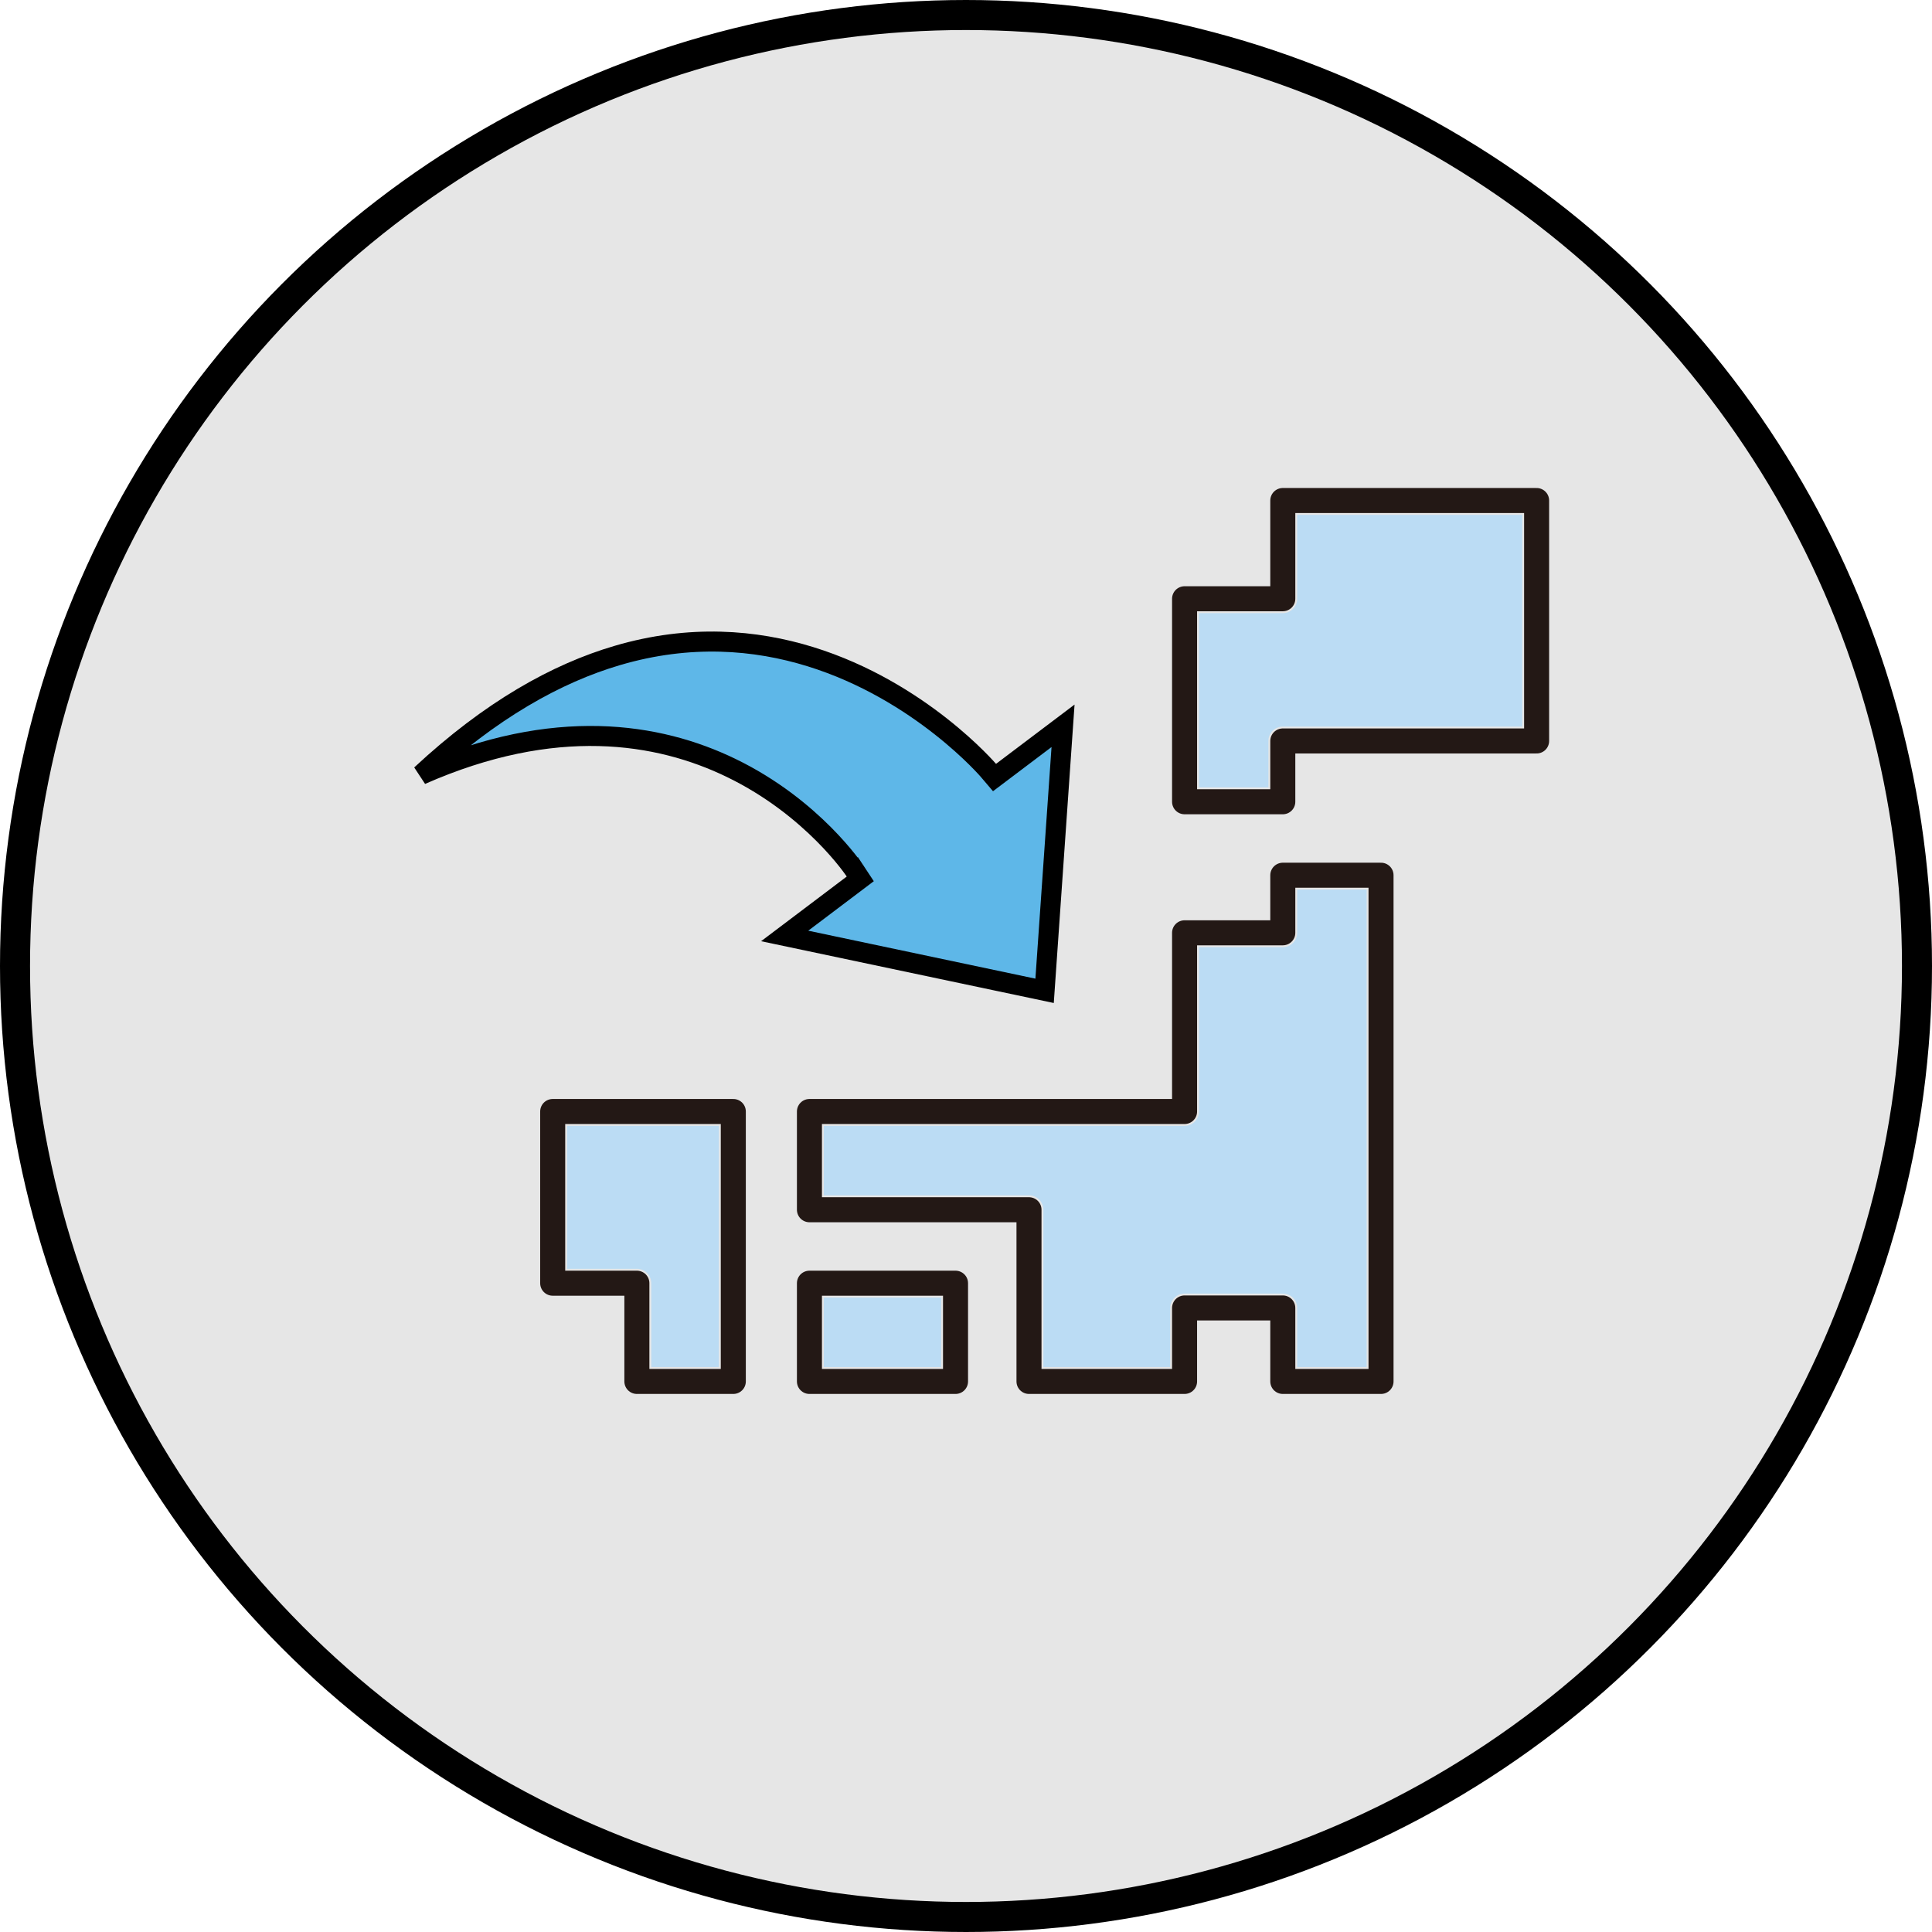
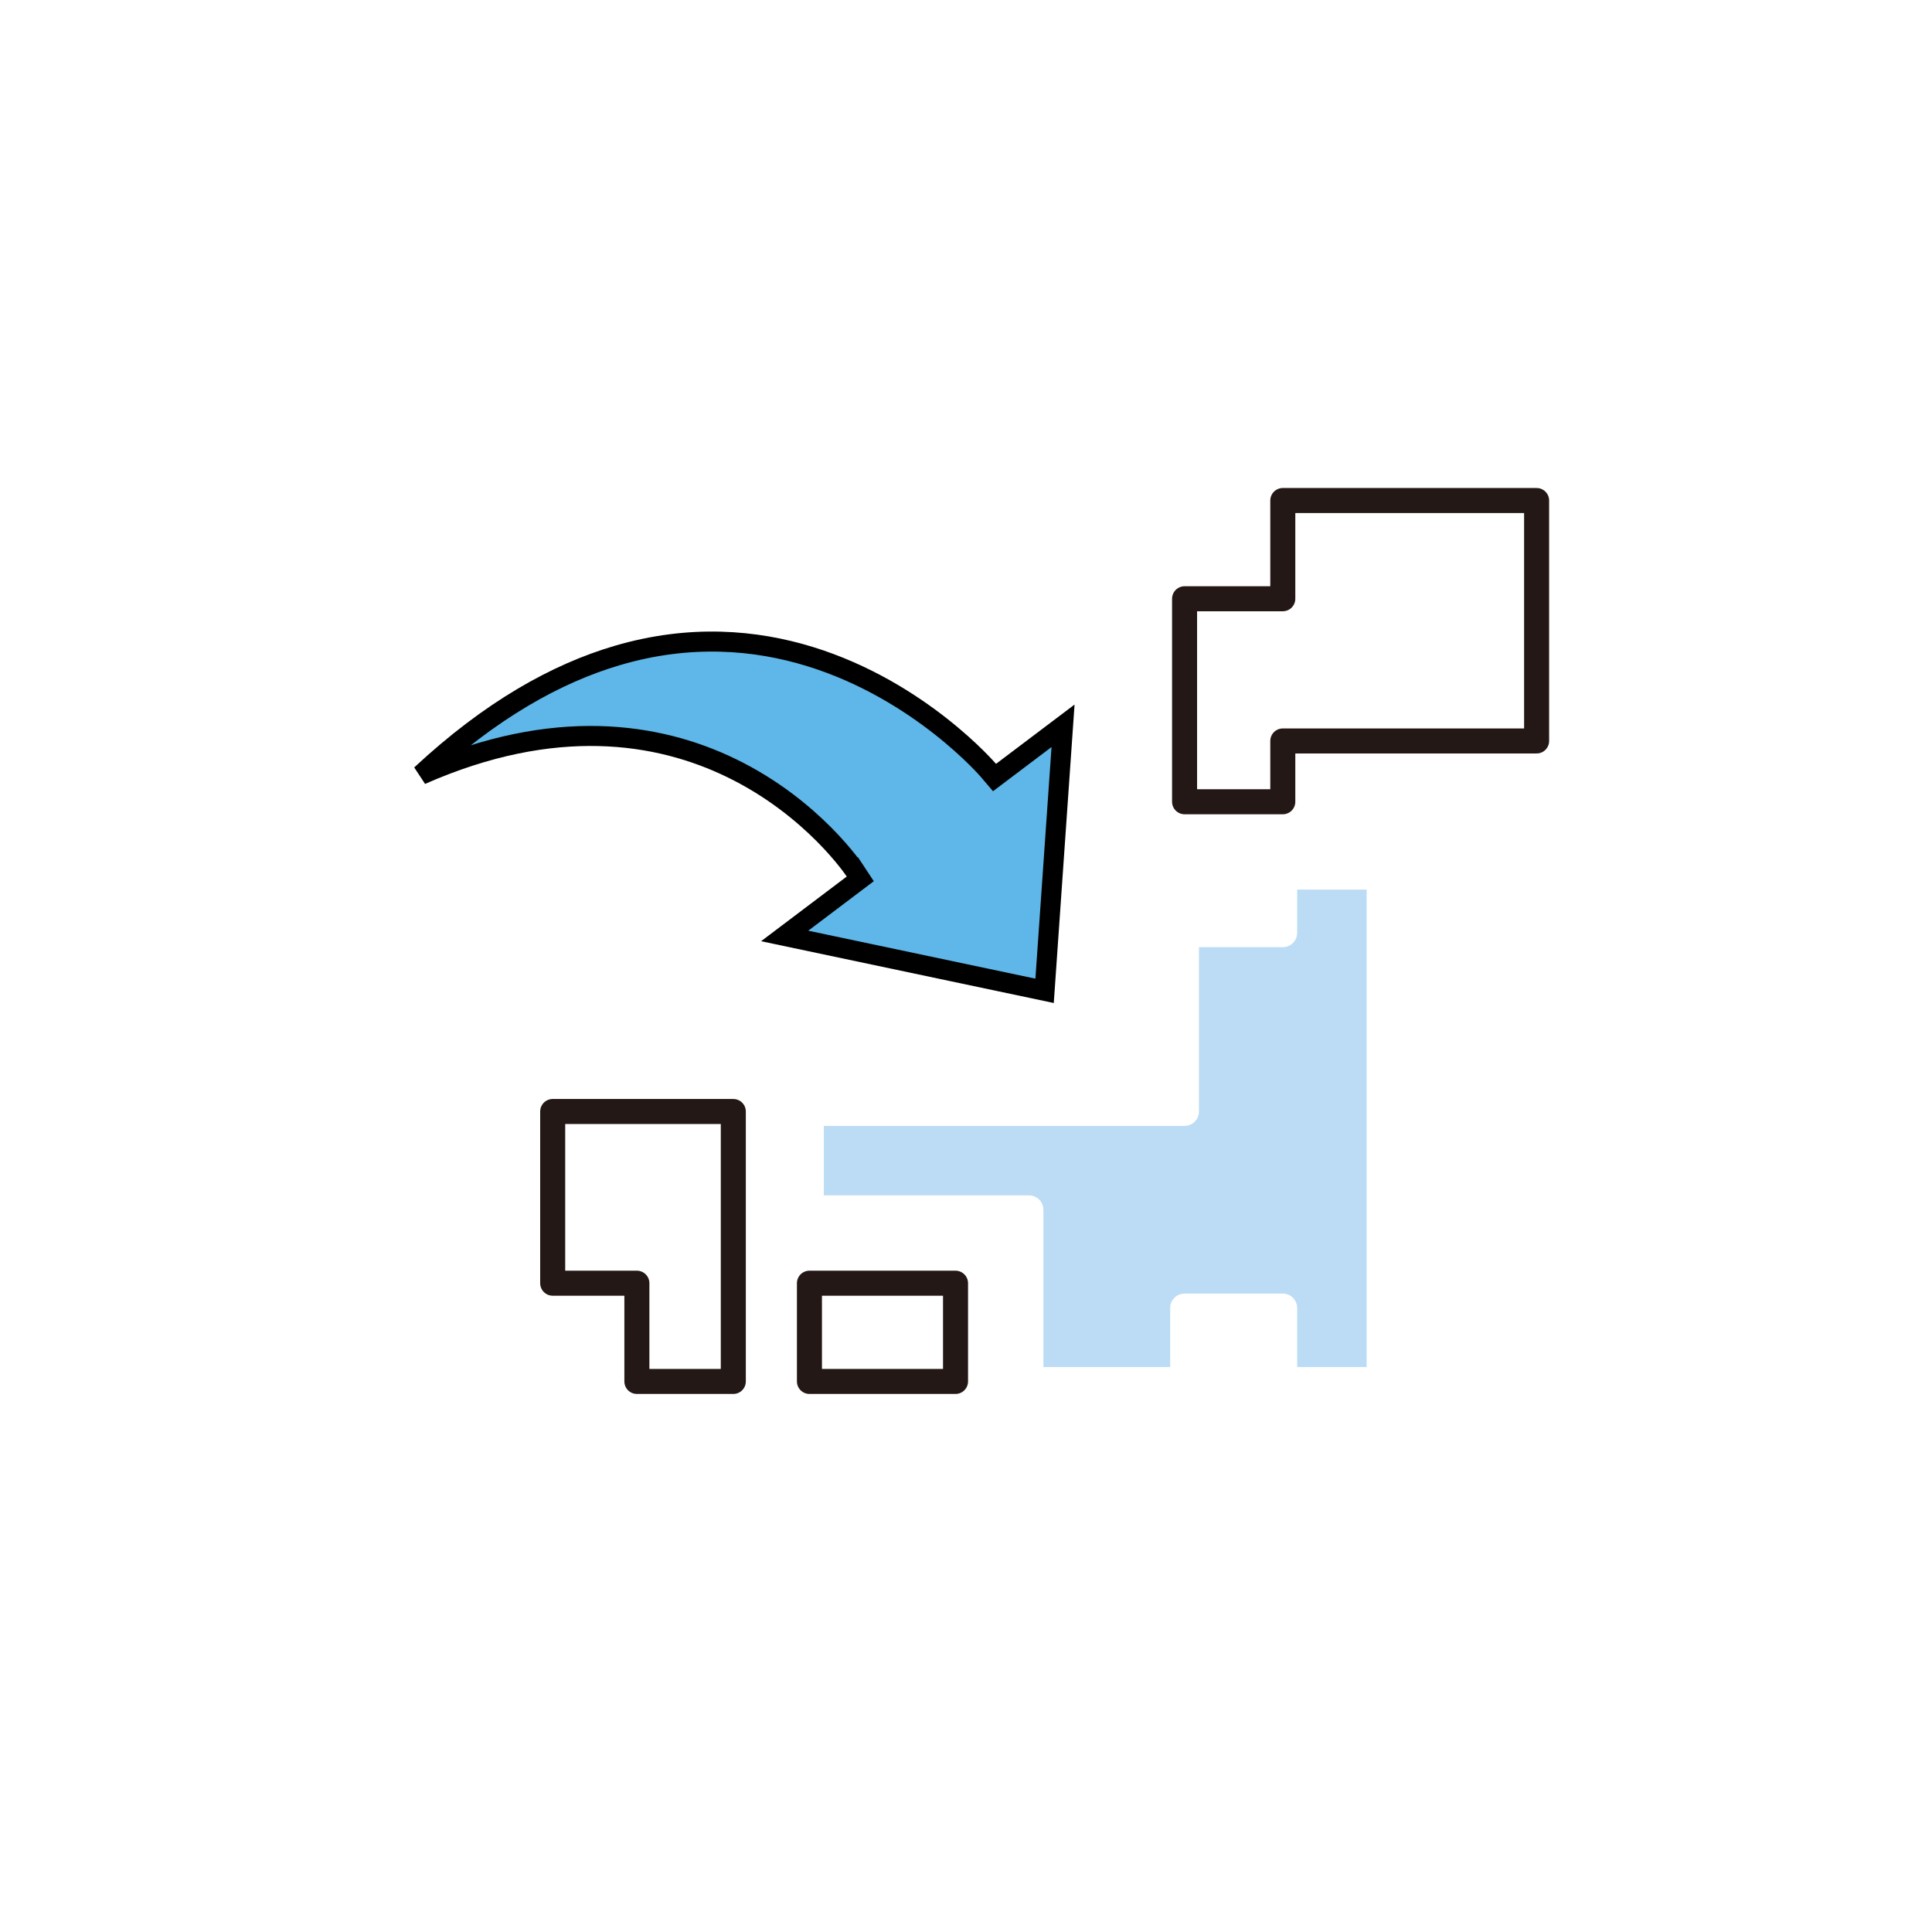
<svg xmlns="http://www.w3.org/2000/svg" width="193" height="193" viewBox="0 0 193 193" fill="none">
-   <circle cx="96.5" cy="96.5" r="95" fill="#E6E6E6" stroke="black" stroke-width="3" />
  <path d="M136.523 136.563H129.584V130.661C129.584 129.868 128.941 129.224 128.147 129.224H118.334C117.541 129.224 116.897 129.868 116.897 130.661V136.563H104.23V120.849C104.23 120.055 103.587 119.412 102.793 119.412H82.298V112.473H118.334C119.128 112.473 119.772 111.83 119.772 111.036V94.621H128.147C128.941 94.621 129.584 93.978 129.584 93.184V88.869H136.523V136.563Z" fill="#BBDCF4" />
-   <path d="M94.017 129.625H82.298V136.563H94.017V129.625Z" fill="#BBDCF4" />
-   <path d="M71.818 136.563H65.06V128.187C65.06 127.394 64.417 126.75 63.623 126.75H56.65V112.473H71.818V136.563Z" fill="#BBDCF4" />
-   <path d="M152.065 72.582H128.147C127.353 72.582 126.71 73.225 126.71 74.019V78.655H119.771V61.25H128.147C128.941 61.25 129.584 60.607 129.584 59.813V51.438H152.065V72.582Z" fill="#BBDCF4" />
-   <path d="M128.147 93.184H118.335V111.035H102.793H80.86V120.849H102.793V128.187V130.661V138H118.335V130.661H128.147V138H137.96V130.661V128.187V111.035V95.63V87.432H128.147V93.184Z" stroke="#231815" stroke-width="2.5" stroke-linecap="round" stroke-linejoin="round" />
  <path d="M95.454 128.188H80.86V138H95.454V128.188Z" stroke="#231815" stroke-width="2.5" stroke-linecap="round" stroke-linejoin="round" />
  <path d="M55.212 111.035V128.187H63.622V138H73.255V111.035H55.212Z" stroke="#231815" stroke-width="2.5" stroke-linecap="round" stroke-linejoin="round" />
  <path d="M128.147 50V59.813H118.335V71.573V80.093H128.147V74.019H153.502V50H128.147Z" stroke="#231815" stroke-width="2.5" stroke-linecap="round" stroke-linejoin="round" />
  <path d="M106.194 72.506L104.351 98.98L78.386 93.498L85.189 88.362L85.938 87.797L85.421 87.013L84.587 87.564C85.421 87.013 85.421 87.013 85.42 87.012L85.419 87.01L85.415 87.005L85.404 86.988C85.394 86.973 85.38 86.953 85.363 86.927C85.328 86.876 85.276 86.803 85.209 86.71C85.076 86.524 84.878 86.259 84.617 85.93C84.096 85.273 83.319 84.363 82.289 83.33C80.231 81.267 77.147 78.704 73.043 76.715C65.763 73.186 55.39 71.521 42.06 77.396C49.027 70.91 55.625 67.258 61.663 65.481C68.932 63.342 75.46 63.901 80.945 65.597C86.441 67.296 90.898 70.14 93.986 72.57C95.528 73.783 96.724 74.888 97.53 75.687C97.933 76.086 98.239 76.408 98.442 76.628C98.543 76.738 98.619 76.822 98.668 76.878C98.693 76.906 98.711 76.927 98.723 76.94L98.735 76.954L98.737 76.956L98.737 76.957L98.737 76.957L99.348 77.674L100.101 77.106L106.194 72.506Z" fill="#5EB7E8" stroke="black" stroke-width="2" />
</svg>